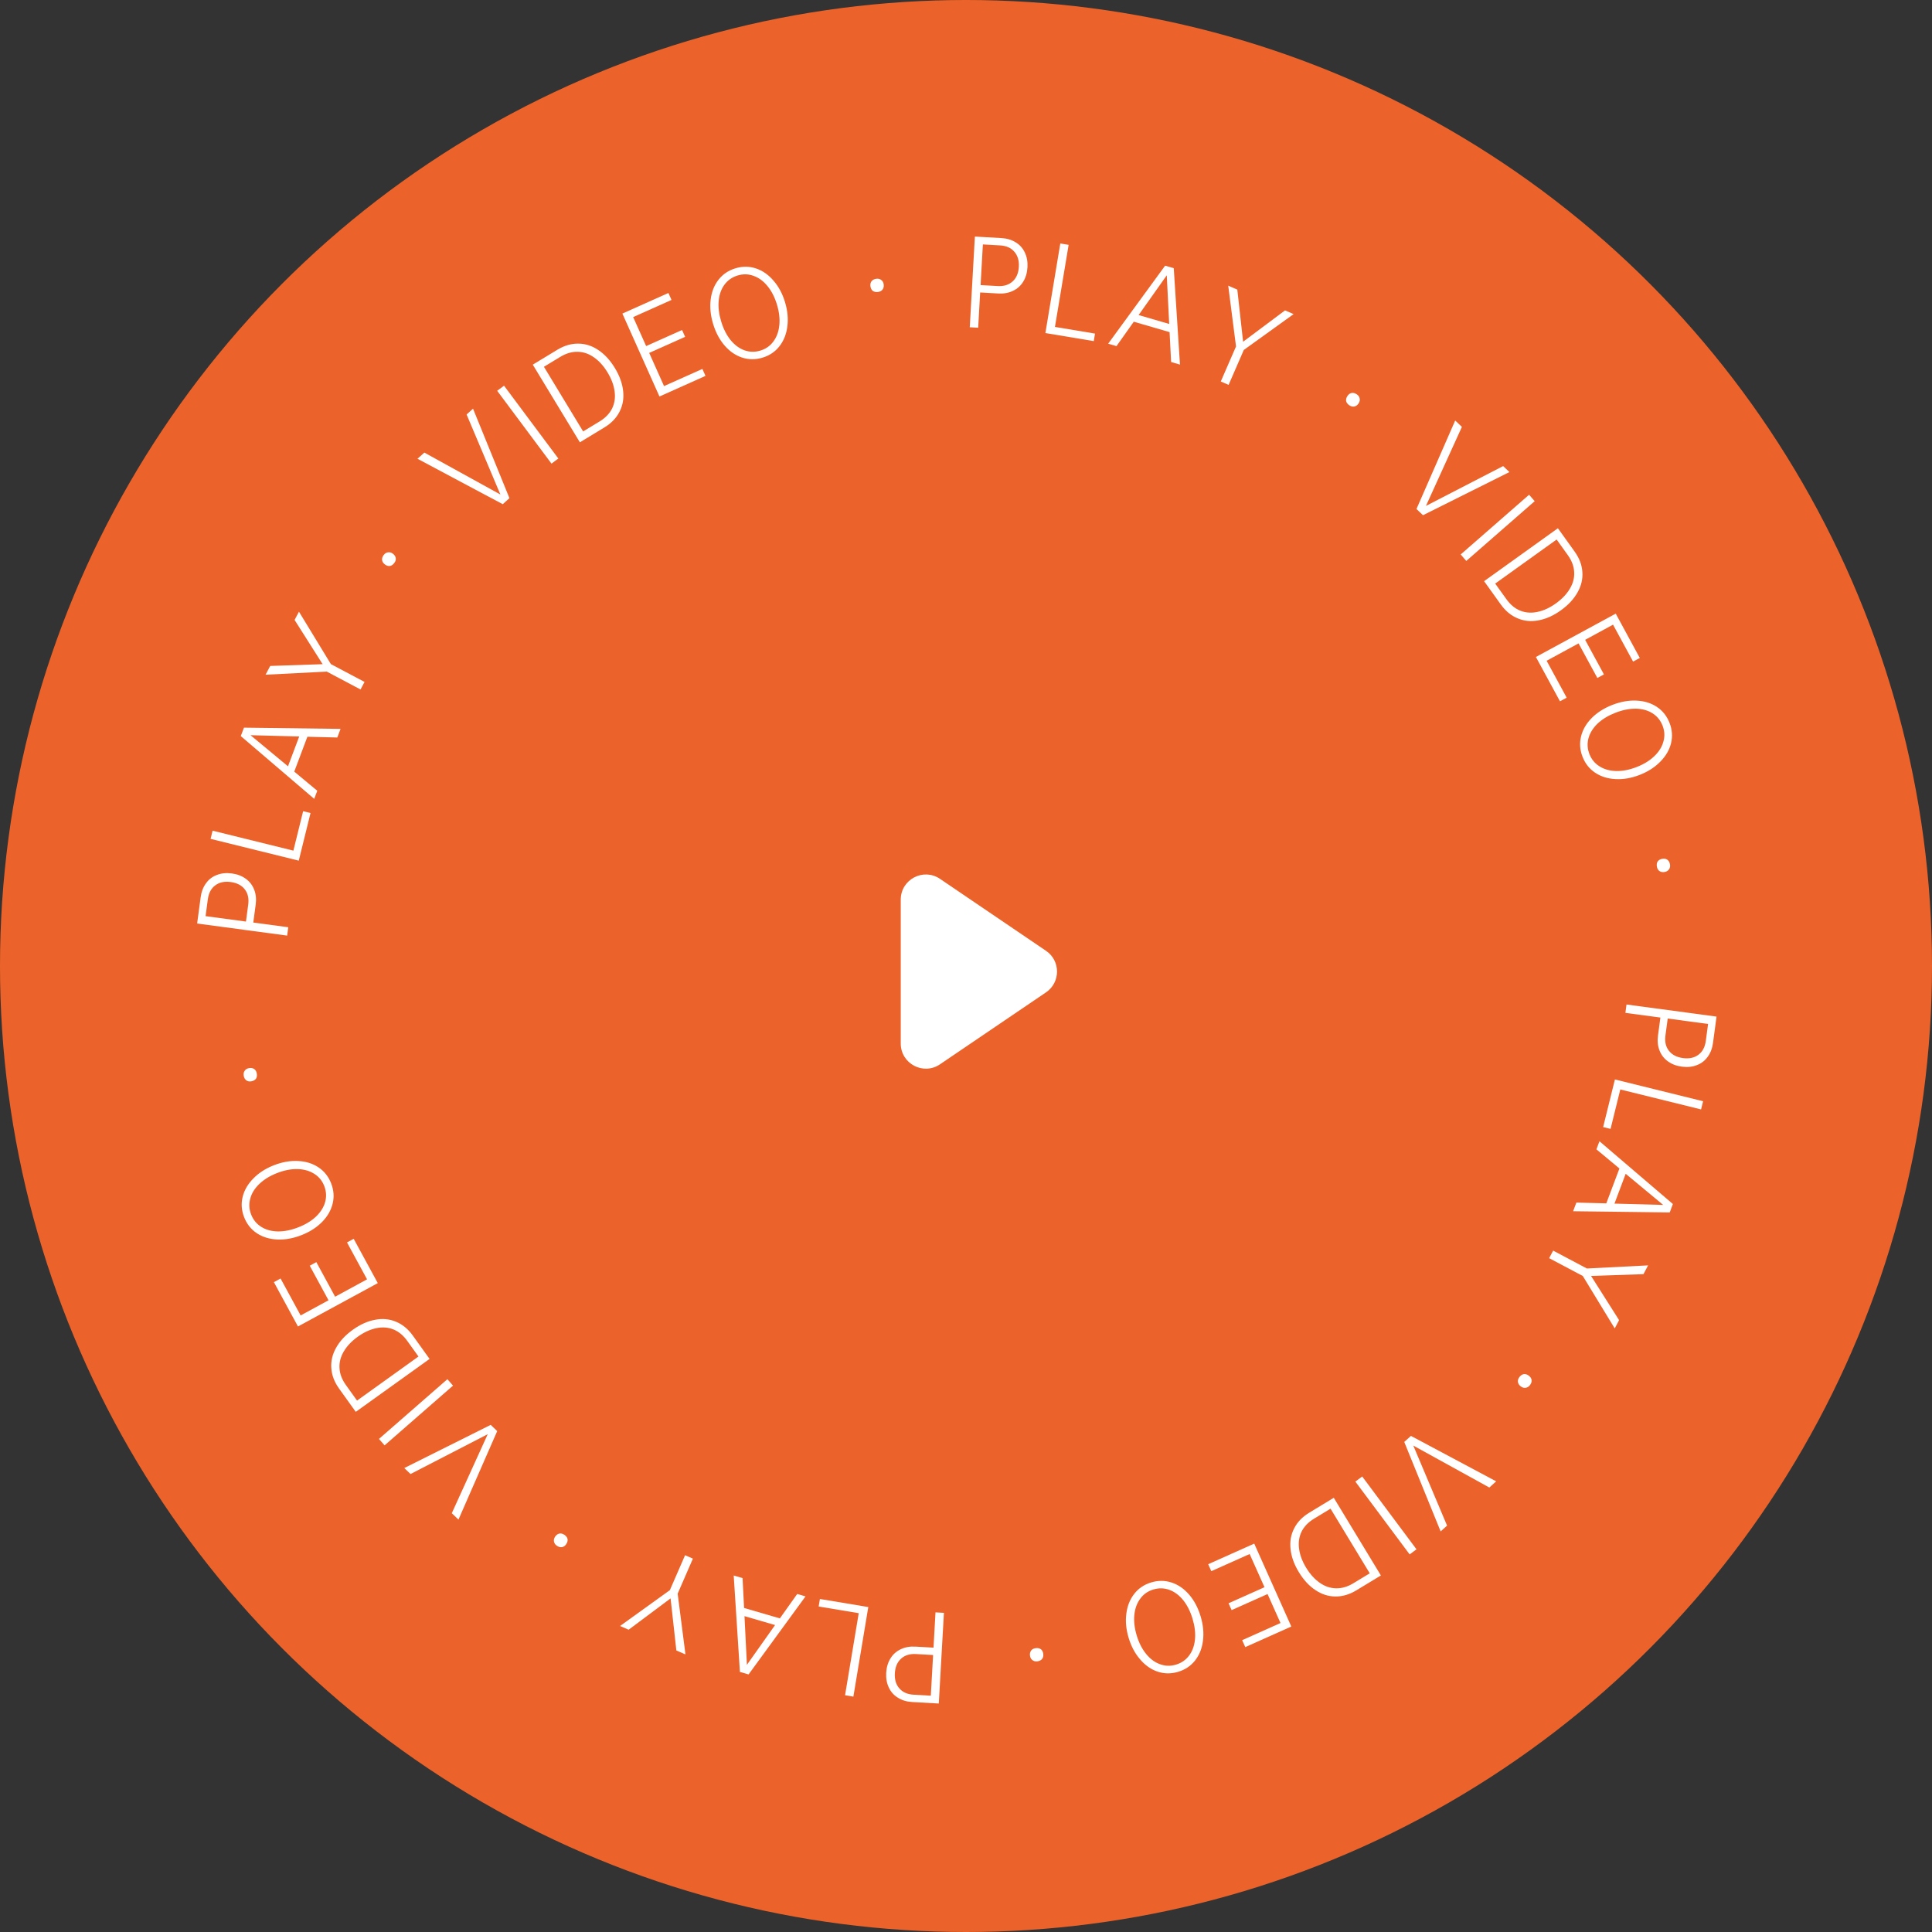
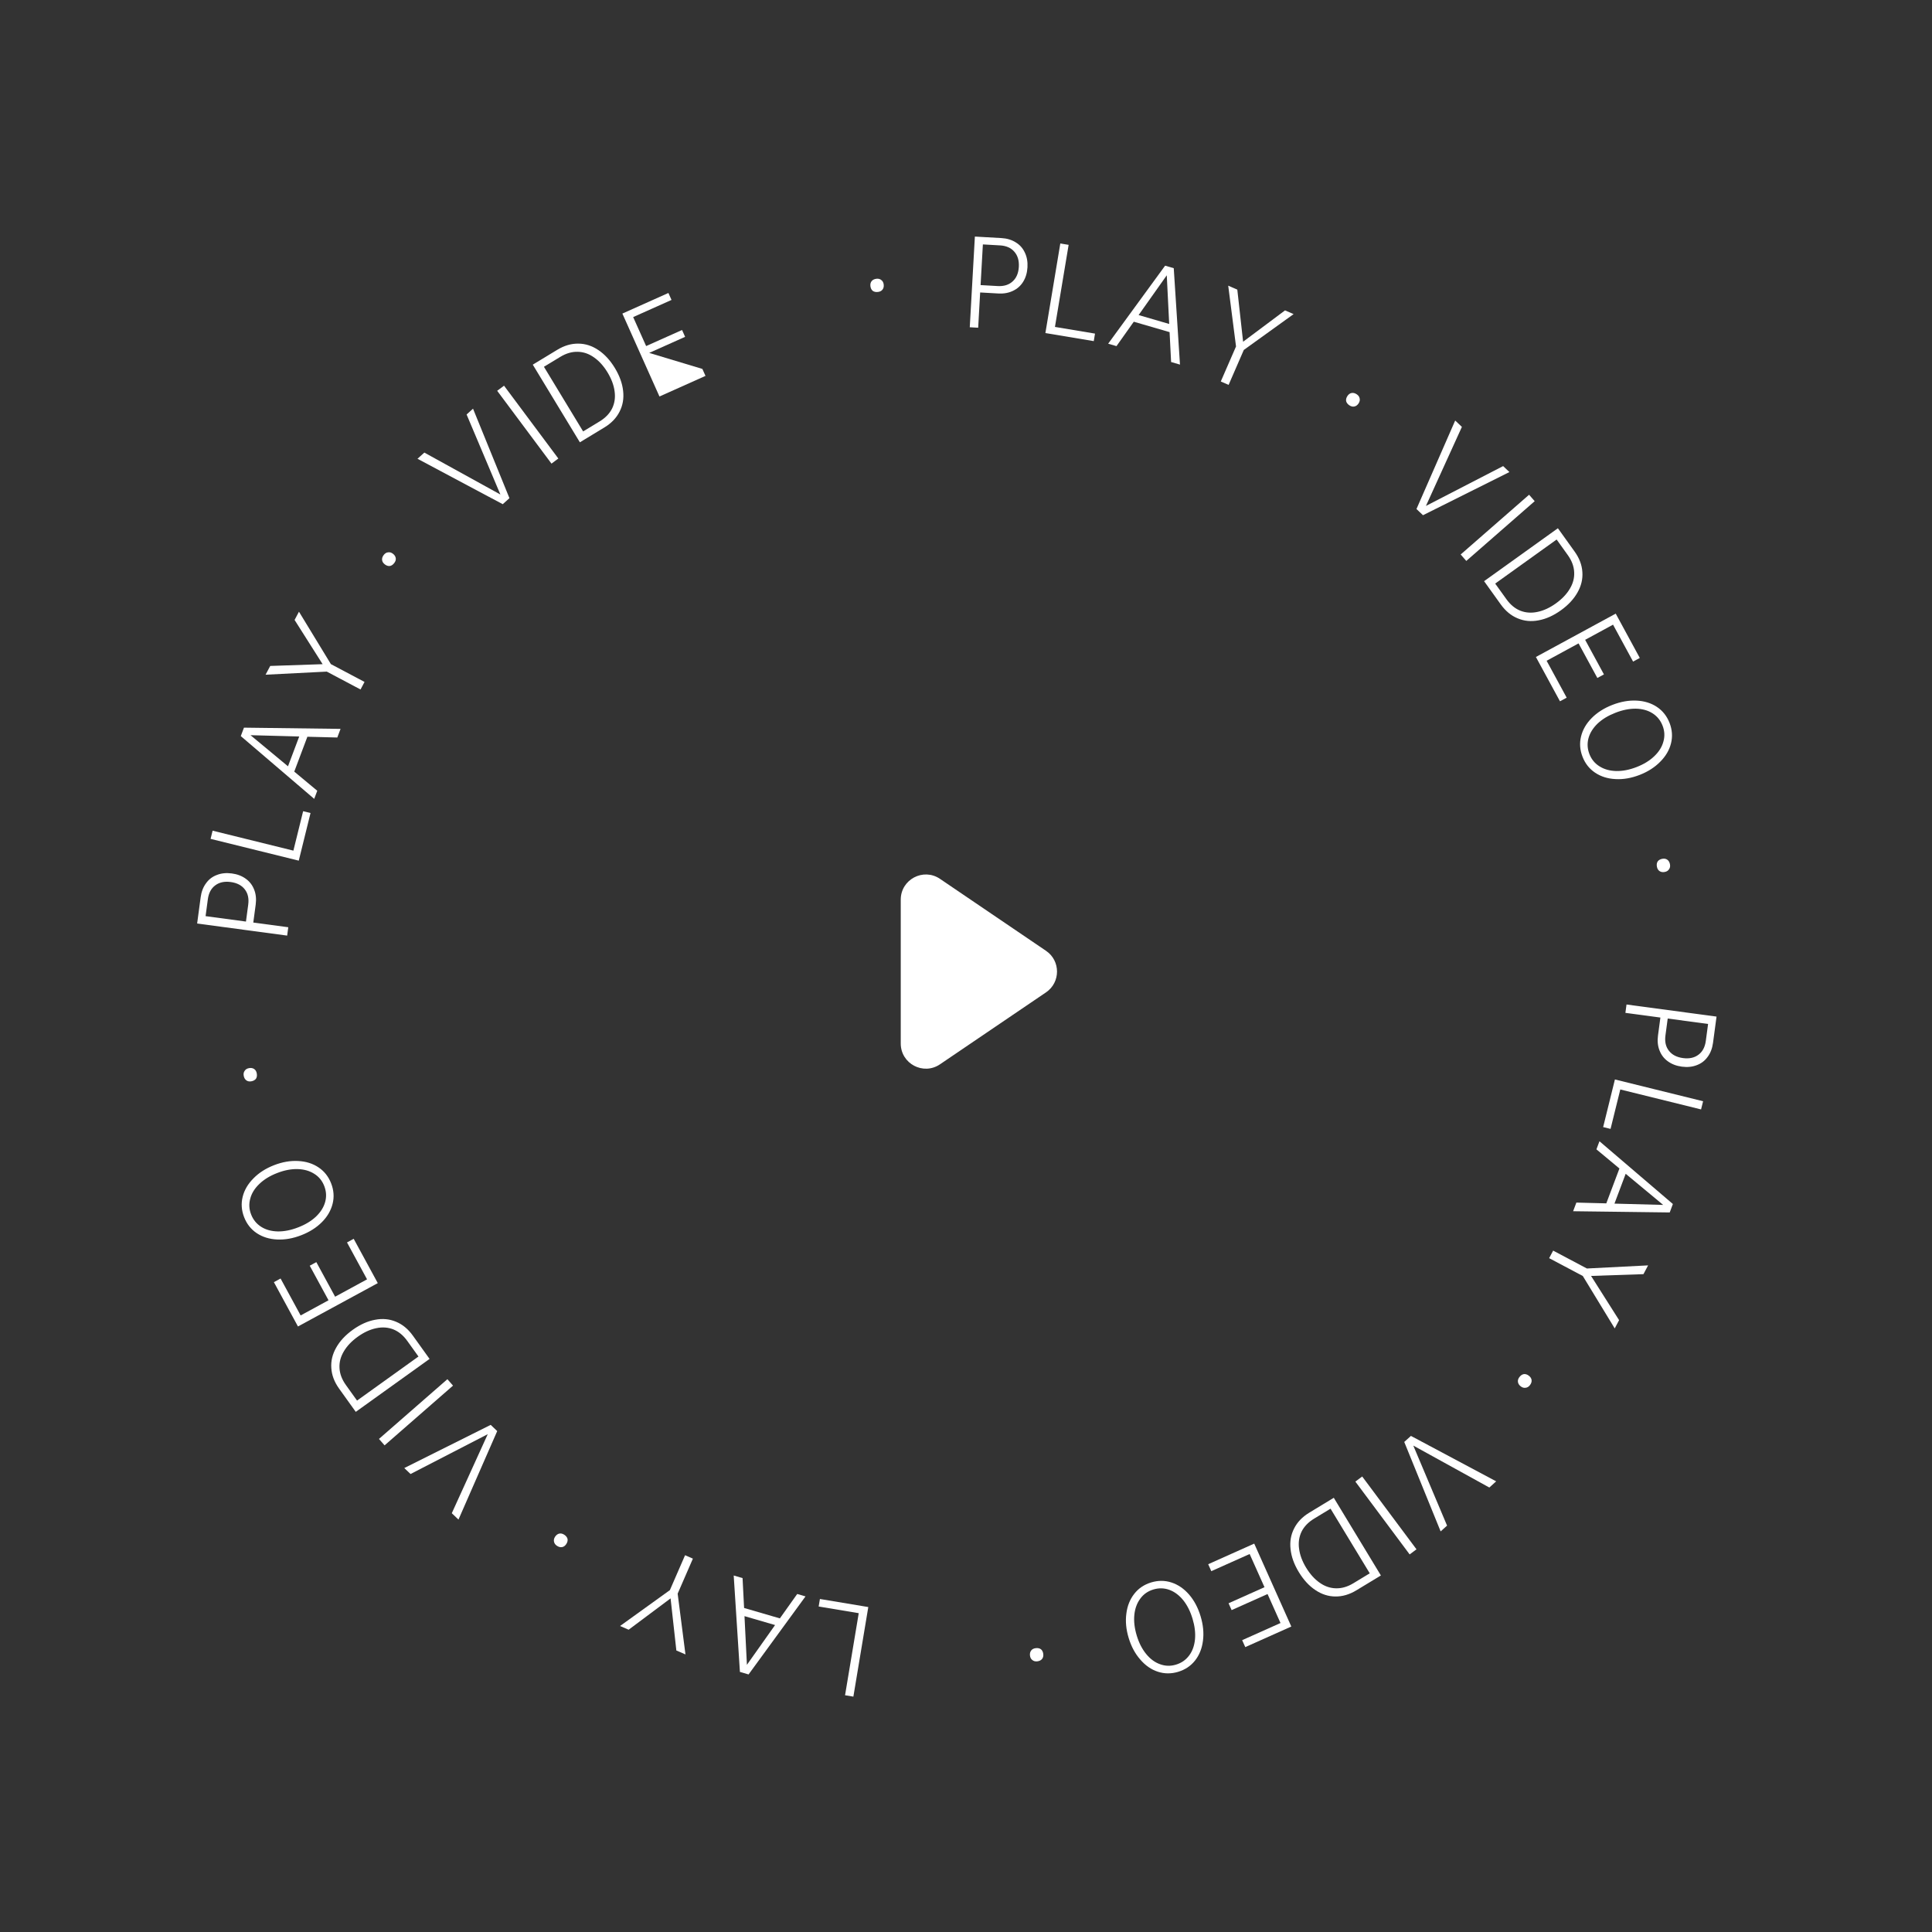
<svg xmlns="http://www.w3.org/2000/svg" width="98" height="98" viewBox="0 0 98 98" fill="none">
  <rect x="0" y="0" width="98" height="98" fill="#333333" stroke="none" />
  <g id="Group 1000002468">
-     <circle id="Ellipse 171" cx="49" cy="49" r="49" fill="#EB632A" />
    <g id="Group 310">
      <g id="Union">
        <path fill-rule="evenodd" clip-rule="evenodd" d="M51.901 14.29C52.03 14.082 52.102 13.838 52.118 13.558C52.134 13.277 52.09 13.028 51.984 12.811C51.883 12.591 51.729 12.418 51.521 12.293C51.317 12.164 51.075 12.092 50.795 12.076L49.45 12L49.191 16.6L49.618 16.624L49.718 14.835L50.636 14.887C50.917 14.903 51.165 14.858 51.382 14.753C51.603 14.649 51.776 14.494 51.901 14.29ZM51.448 12.764C51.62 12.957 51.698 13.213 51.68 13.533C51.662 13.856 51.556 14.104 51.362 14.277C51.173 14.45 50.92 14.528 50.605 14.51L49.74 14.461L49.856 12.398L50.721 12.447C51.037 12.465 51.279 12.57 51.448 12.764Z" fill="white" />
-         <path fill-rule="evenodd" clip-rule="evenodd" d="M37.642 18.138C37.977 18.248 38.322 18.25 38.677 18.143C39.032 18.035 39.319 17.843 39.536 17.565C39.754 17.287 39.887 16.953 39.937 16.563C39.99 16.172 39.951 15.76 39.82 15.327C39.689 14.893 39.493 14.529 39.232 14.232C38.974 13.931 38.677 13.725 38.342 13.615C38.007 13.504 37.662 13.502 37.307 13.609C36.952 13.717 36.666 13.909 36.448 14.187C36.23 14.465 36.097 14.801 36.049 15.194C36 15.584 36.041 15.996 36.172 16.429C36.303 16.863 36.497 17.228 36.754 17.526C37.011 17.823 37.307 18.027 37.642 18.138ZM39.23 17.321C39.066 17.546 38.845 17.701 38.569 17.784C38.292 17.868 38.022 17.862 37.756 17.767C37.495 17.671 37.261 17.497 37.054 17.245C36.852 16.992 36.694 16.679 36.581 16.306C36.468 15.932 36.426 15.584 36.455 15.261C36.486 14.934 36.585 14.659 36.75 14.438C36.918 14.212 37.141 14.057 37.417 13.974C37.694 13.89 37.963 13.896 38.224 13.993C38.488 14.084 38.724 14.258 38.932 14.513C39.138 14.764 39.298 15.077 39.411 15.45C39.524 15.824 39.564 16.173 39.531 16.496C39.499 16.82 39.398 17.095 39.23 17.321Z" fill="white" />
-         <path d="M32.117 16.084L32.775 17.554L34.597 16.739L34.752 17.086L32.93 17.901L33.683 19.584L35.628 18.714L35.786 19.067L33.451 20.112L31.57 15.906L33.905 14.861L34.062 15.214L32.117 16.084Z" fill="white" />
+         <path d="M32.117 16.084L32.775 17.554L34.597 16.739L34.752 17.086L32.93 17.901L35.628 18.714L35.786 19.067L33.451 20.112L31.57 15.906L33.905 14.861L34.062 15.214L32.117 16.084Z" fill="white" />
        <path fill-rule="evenodd" clip-rule="evenodd" d="M31.608 19.832C31.568 19.45 31.428 19.062 31.19 18.669C30.949 18.272 30.668 17.967 30.348 17.755C30.031 17.541 29.694 17.433 29.337 17.43C28.977 17.425 28.62 17.529 28.267 17.744L27.025 18.497L29.414 22.436L30.656 21.683C31.009 21.469 31.267 21.201 31.428 20.879C31.591 20.561 31.651 20.212 31.608 19.832ZM30.129 18.128C30.389 18.308 30.619 18.563 30.819 18.893C31.017 19.22 31.136 19.541 31.176 19.855C31.219 20.166 31.177 20.454 31.05 20.718C30.92 20.979 30.707 21.2 30.41 21.38L29.579 21.884L27.591 18.605L28.422 18.101C28.719 17.921 29.014 17.836 29.307 17.845C29.599 17.851 29.872 17.945 30.129 18.128Z" fill="white" />
        <path d="M25.567 19.564L28.321 23.258L27.974 23.517L25.219 19.823L25.567 19.564Z" fill="white" />
        <path d="M25.841 25.269L23.994 20.73L23.668 21.025L25.382 25.084L21.525 22.957L21.177 23.271L25.502 25.575L25.841 25.269Z" fill="white" />
        <path d="M19.466 28.149C19.528 28.069 19.602 28.024 19.687 28.017C19.771 28.003 19.854 28.027 19.934 28.09C20.017 28.154 20.064 28.23 20.075 28.318C20.086 28.4 20.06 28.481 19.997 28.561C19.93 28.648 19.855 28.698 19.77 28.711C19.685 28.719 19.601 28.691 19.517 28.626C19.437 28.564 19.392 28.492 19.382 28.41C19.371 28.322 19.399 28.235 19.466 28.149Z" fill="white" />
        <path d="M18.491 34.591L16.784 33.687L15.165 31.028L14.943 31.447L16.365 33.69L13.707 33.78L13.471 34.224L16.576 34.067L18.288 34.974L18.491 34.591Z" fill="white" />
        <path fill-rule="evenodd" clip-rule="evenodd" d="M15.592 37.371L14.926 39.14L16.093 40.111L15.938 40.522L12.214 37.338L12.375 36.91L17.274 36.972L17.11 37.41L15.592 37.371ZM15.178 37.358L12.707 37.292L14.608 38.87L15.178 37.358Z" fill="white" />
        <path d="M15.751 41.24L15.376 41.148L14.882 43.148L10.784 42.136L10.682 42.551L15.155 43.656L15.751 41.24Z" fill="white" />
        <path fill-rule="evenodd" clip-rule="evenodd" d="M12.472 44.578C12.275 44.433 12.037 44.342 11.758 44.305C11.48 44.268 11.228 44.293 11.004 44.381C10.776 44.465 10.592 44.605 10.451 44.803C10.307 44.996 10.216 45.232 10.179 45.511L10 46.845L14.566 47.458L14.623 47.034L12.848 46.796L12.97 45.885C13.007 45.606 12.982 45.355 12.894 45.131C12.806 44.902 12.666 44.718 12.472 44.578ZM10.915 44.912C11.121 44.755 11.383 44.698 11.7 44.74C12.021 44.783 12.26 44.908 12.418 45.114C12.575 45.316 12.633 45.574 12.591 45.887L12.476 46.746L10.428 46.471L10.543 45.613C10.585 45.299 10.709 45.066 10.915 44.912Z" fill="white" />
        <path d="M44.457 14.14C44.558 14.129 44.641 14.151 44.706 14.207C44.775 14.258 44.815 14.334 44.826 14.435C44.838 14.54 44.816 14.627 44.761 14.695C44.709 14.76 44.633 14.798 44.532 14.809C44.423 14.822 44.335 14.802 44.266 14.751C44.201 14.695 44.163 14.615 44.151 14.51C44.14 14.41 44.16 14.327 44.212 14.262C44.267 14.193 44.349 14.153 44.457 14.14Z" fill="white" />
        <path d="M55.544 16.922L55.481 17.303L53.027 16.894L53.784 12.35L54.206 12.42L53.512 16.583L55.544 16.922Z" fill="white" />
        <path fill-rule="evenodd" clip-rule="evenodd" d="M57.511 16.319L59.327 16.847L59.404 18.363L59.854 18.494L59.538 13.604L59.1 13.476L56.211 17.434L56.633 17.557L57.511 16.319ZM59.184 13.964L59.307 16.433L57.756 15.981L59.184 13.964Z" fill="white" />
        <path d="M63.091 17.752L62.321 19.523L61.924 19.351L62.697 17.573L62.301 14.491L62.762 14.691L63.056 17.334L65.183 15.744L65.618 15.933L63.091 17.752Z" fill="white" />
        <path d="M68.968 20.21C68.954 20.126 68.904 20.056 68.819 20C68.728 19.939 68.639 19.918 68.553 19.936C68.472 19.953 68.403 20.003 68.347 20.088C68.289 20.176 68.268 20.262 68.282 20.346C68.302 20.43 68.358 20.502 68.449 20.562C68.533 20.617 68.616 20.637 68.697 20.62C68.784 20.603 68.856 20.55 68.914 20.462C68.97 20.377 68.988 20.293 68.968 20.21Z" fill="white" />
        <path d="M76.564 23.945L72.181 26.134L71.85 25.82L73.814 21.331L74.154 21.654L72.33 25.663L76.246 23.642L76.564 23.945Z" fill="white" />
        <path d="M74.377 28.453L77.847 25.422L77.562 25.096L74.092 28.126L74.377 28.453Z" fill="white" />
        <path fill-rule="evenodd" clip-rule="evenodd" d="M79.173 30.96C78.799 31.228 78.423 31.397 78.045 31.466C77.669 31.539 77.317 31.506 76.987 31.367C76.654 31.232 76.368 30.995 76.126 30.659L75.28 29.48L79.024 26.795L79.87 27.975C80.112 28.311 80.243 28.658 80.265 29.017C80.29 29.374 80.208 29.718 80.019 30.05C79.832 30.386 79.55 30.689 79.173 30.96ZM78.921 30.608C79.234 30.383 79.471 30.134 79.631 29.861C79.793 29.591 79.866 29.311 79.849 29.02C79.836 28.727 79.728 28.439 79.526 28.157L78.96 27.367L75.843 29.602L76.41 30.391C76.612 30.674 76.848 30.869 77.118 30.978C77.392 31.085 77.682 31.104 77.99 31.038C78.299 30.974 78.61 30.831 78.921 30.608Z" fill="white" />
        <path d="M80.406 32.455L81.821 31.686L82.838 33.559L83.178 33.374L81.957 31.126L77.908 33.325L79.129 35.573L79.469 35.389L78.452 33.517L80.072 32.636L81.025 34.39L81.359 34.209L80.406 32.455Z" fill="white" />
        <path fill-rule="evenodd" clip-rule="evenodd" d="M80.273 38.385C80.139 38.039 80.114 37.695 80.199 37.353C80.283 37.01 80.464 36.699 80.741 36.42C81.017 36.141 81.367 35.919 81.789 35.755C82.211 35.591 82.618 35.519 83.011 35.538C83.407 35.556 83.752 35.663 84.046 35.858C84.34 36.054 84.553 36.325 84.688 36.67C84.822 37.016 84.847 37.36 84.762 37.703C84.678 38.045 84.495 38.357 84.215 38.638C83.939 38.92 83.591 39.144 83.169 39.308C82.747 39.471 82.339 39.542 81.945 39.519C81.552 39.5 81.209 39.393 80.915 39.197C80.621 39.001 80.407 38.731 80.273 38.385ZM80.622 38.249C80.727 38.519 80.898 38.726 81.135 38.873C81.373 39.023 81.655 39.102 81.98 39.11C82.306 39.117 82.65 39.05 83.014 38.909C83.378 38.768 83.677 38.585 83.912 38.359C84.15 38.133 84.305 37.884 84.376 37.614C84.452 37.346 84.438 37.077 84.333 36.808C84.228 36.539 84.057 36.329 83.819 36.179C83.585 36.031 83.304 35.954 82.975 35.947C82.651 35.944 82.307 36.012 81.944 36.154C81.58 36.295 81.28 36.476 81.043 36.698C80.808 36.923 80.653 37.17 80.577 37.438C80.503 37.71 80.518 37.98 80.622 38.249Z" fill="white" />
        <path d="M84.661 44.093C84.712 44.024 84.727 43.94 84.708 43.84C84.688 43.733 84.641 43.654 84.568 43.605C84.499 43.558 84.415 43.544 84.316 43.563C84.212 43.583 84.135 43.627 84.085 43.697C84.039 43.769 84.026 43.859 84.047 43.966C84.066 44.066 84.11 44.139 84.178 44.185C84.251 44.235 84.339 44.25 84.443 44.23C84.543 44.211 84.615 44.166 84.661 44.093Z" fill="white" />
        <path fill-rule="evenodd" clip-rule="evenodd" d="M85.312 54.106C85.034 54.069 84.796 53.978 84.599 53.833C84.405 53.693 84.264 53.509 84.177 53.28C84.089 53.056 84.064 52.804 84.101 52.526L84.223 51.615L82.448 51.377L82.504 50.953L87.071 51.566L86.892 52.9C86.854 53.179 86.764 53.415 86.62 53.608C86.479 53.806 86.295 53.946 86.067 54.03C85.842 54.118 85.591 54.143 85.312 54.106ZM85.371 53.671C85.688 53.713 85.95 53.656 86.156 53.499C86.362 53.345 86.485 53.112 86.527 52.798L86.642 51.94L84.594 51.665L84.479 52.524C84.437 52.837 84.495 53.095 84.653 53.297C84.811 53.503 85.05 53.628 85.371 53.671Z" fill="white" />
        <path d="M81.319 57.171L81.695 57.263L82.189 55.263L86.286 56.275L86.389 55.86L81.916 54.755L81.319 57.171Z" fill="white" />
        <path fill-rule="evenodd" clip-rule="evenodd" d="M81.479 61.04L82.145 59.271L80.978 58.3L81.132 57.889L84.856 61.073L84.696 61.501L79.796 61.439L79.961 61.001L81.479 61.04ZM81.893 61.053L84.364 61.119L82.462 59.54L81.893 61.053Z" fill="white" />
        <path d="M78.58 63.82L80.287 64.724L81.906 67.383L82.128 66.964L80.706 64.721L83.364 64.631L83.599 64.186L80.495 64.344L78.783 63.437L78.58 63.82Z" fill="white" />
        <path d="M77.605 70.262C77.543 70.343 77.469 70.386 77.384 70.394C77.299 70.408 77.217 70.383 77.137 70.321C77.054 70.257 77.007 70.181 76.996 70.093C76.985 70.011 77.011 69.93 77.073 69.85C77.14 69.763 77.216 69.713 77.301 69.7C77.386 69.692 77.47 69.72 77.553 69.785C77.633 69.847 77.679 69.919 77.689 70.001C77.7 70.089 77.672 70.176 77.605 70.262Z" fill="white" />
        <path d="M71.23 73.142L73.076 77.68L73.402 77.386L71.689 73.327L75.546 75.454L75.893 75.14L71.569 72.836L71.23 73.142Z" fill="white" />
        <path d="M71.504 78.847L68.75 75.153L69.097 74.894L71.851 78.588L71.504 78.847Z" fill="white" />
        <path fill-rule="evenodd" clip-rule="evenodd" d="M65.463 78.579C65.503 78.961 65.642 79.349 65.881 79.742C66.122 80.139 66.403 80.444 66.723 80.656C67.04 80.87 67.377 80.978 67.734 80.981C68.094 80.986 68.45 80.882 68.804 80.667L70.045 79.915L67.656 75.975L66.415 76.728C66.061 76.942 65.804 77.21 65.643 77.532C65.48 77.85 65.42 78.199 65.463 78.579ZM66.942 80.284C66.682 80.103 66.452 79.848 66.251 79.518C66.053 79.191 65.934 78.87 65.895 78.556C65.852 78.245 65.894 77.957 66.021 77.692C66.15 77.432 66.364 77.211 66.66 77.031L67.491 76.527L69.48 79.806L68.649 80.31C68.352 80.49 68.057 80.575 67.763 80.566C67.472 80.56 67.198 80.466 66.942 80.284Z" fill="white" />
        <path d="M64.953 82.327L64.296 80.857L62.474 81.672L62.318 81.325L64.141 80.51L63.388 78.827L61.443 79.697L61.285 79.344L63.62 78.299L65.501 82.505L63.166 83.549L63.008 83.197L64.953 82.327Z" fill="white" />
        <path fill-rule="evenodd" clip-rule="evenodd" d="M59.428 80.273C59.093 80.163 58.748 80.161 58.393 80.268C58.038 80.376 57.752 80.568 57.535 80.846C57.317 81.124 57.183 81.458 57.134 81.848C57.081 82.239 57.12 82.651 57.251 83.084C57.382 83.518 57.578 83.882 57.839 84.179C58.097 84.48 58.393 84.686 58.728 84.796C59.064 84.907 59.409 84.909 59.764 84.802C60.118 84.694 60.405 84.502 60.623 84.224C60.84 83.946 60.973 83.61 61.021 83.217C61.071 82.827 61.03 82.415 60.899 81.982C60.768 81.548 60.574 81.183 60.317 80.885C60.06 80.588 59.764 80.384 59.428 80.273ZM57.841 81.09C58.005 80.865 58.225 80.71 58.502 80.627C58.778 80.543 59.049 80.549 59.314 80.644C59.576 80.74 59.81 80.914 60.016 81.166C60.219 81.419 60.377 81.732 60.49 82.105C60.603 82.479 60.645 82.827 60.616 83.15C60.584 83.477 60.486 83.752 60.32 83.973C60.152 84.199 59.93 84.354 59.654 84.437C59.377 84.521 59.108 84.514 58.847 84.418C58.583 84.327 58.347 84.153 58.139 83.898C57.933 83.647 57.773 83.334 57.66 82.961C57.547 82.587 57.507 82.238 57.539 81.915C57.572 81.591 57.672 81.316 57.841 81.09Z" fill="white" />
        <path d="M52.614 84.271C52.513 84.282 52.43 84.26 52.364 84.204C52.296 84.153 52.256 84.077 52.245 83.976C52.233 83.871 52.255 83.784 52.31 83.716C52.362 83.651 52.438 83.613 52.539 83.602C52.647 83.589 52.736 83.609 52.804 83.66C52.87 83.716 52.908 83.796 52.92 83.901C52.931 84.001 52.911 84.084 52.859 84.149C52.804 84.218 52.722 84.258 52.614 84.271Z" fill="white" />
-         <path fill-rule="evenodd" clip-rule="evenodd" d="M45.17 84.121C45.041 84.329 44.968 84.573 44.952 84.853C44.937 85.134 44.981 85.383 45.086 85.6C45.187 85.82 45.342 85.993 45.55 86.118C45.753 86.247 45.995 86.319 46.276 86.335L47.62 86.411L47.88 81.811L47.453 81.787L47.352 83.576L46.435 83.524C46.154 83.508 45.905 83.553 45.688 83.658C45.467 83.763 45.294 83.917 45.17 84.121ZM45.623 85.647C45.45 85.454 45.373 85.198 45.391 84.878C45.409 84.555 45.515 84.306 45.708 84.134C45.898 83.961 46.151 83.883 46.466 83.901L47.331 83.95L47.215 86.013L46.35 85.964C46.034 85.946 45.792 85.841 45.623 85.647Z" fill="white" />
        <path d="M41.526 81.489L41.59 81.108L44.044 81.517L43.287 86.061L42.865 85.991L43.559 81.828L41.526 81.489Z" fill="white" />
        <path fill-rule="evenodd" clip-rule="evenodd" d="M39.559 82.092L37.744 81.564L37.666 80.048L37.217 79.917L37.532 84.807L37.971 84.935L40.859 80.977L40.438 80.854L39.559 82.092ZM37.887 84.447L37.764 81.978L39.315 82.43L37.887 84.447Z" fill="white" />
        <path d="M33.979 80.659L34.75 78.888L35.147 79.061L34.374 80.838L34.77 83.92L34.308 83.72L34.015 81.077L31.887 82.667L31.452 82.478L33.979 80.659Z" fill="white" />
        <path d="M28.102 78.201C28.117 78.285 28.167 78.355 28.251 78.411C28.343 78.472 28.431 78.493 28.518 78.475C28.599 78.458 28.667 78.408 28.723 78.323C28.781 78.235 28.803 78.149 28.789 78.064C28.769 77.981 28.713 77.909 28.622 77.849C28.537 77.793 28.454 77.774 28.373 77.79C28.287 77.808 28.215 77.861 28.157 77.949C28.101 78.034 28.083 78.118 28.102 78.201Z" fill="white" />
        <path d="M20.507 74.466L24.89 72.276L25.221 72.591L23.256 77.08L22.917 76.757L24.741 72.748L20.825 74.769L20.507 74.466Z" fill="white" />
        <path d="M22.694 69.959L19.223 72.989L19.508 73.315L22.979 70.285L22.694 69.959Z" fill="white" />
        <path fill-rule="evenodd" clip-rule="evenodd" d="M17.898 67.451C18.272 67.183 18.648 67.014 19.026 66.945C19.401 66.872 19.754 66.905 20.084 67.043C20.416 67.179 20.703 67.415 20.944 67.752L21.79 68.931L18.046 71.616L17.2 70.436C16.959 70.1 16.828 69.753 16.806 69.394C16.78 69.037 16.863 68.693 17.052 68.36C17.238 68.025 17.52 67.722 17.898 67.451ZM18.15 67.803C17.836 68.028 17.599 68.277 17.44 68.55C17.278 68.82 17.205 69.1 17.221 69.391C17.235 69.684 17.343 69.972 17.545 70.254L18.111 71.044L21.227 68.809L20.661 68.02C20.459 67.737 20.222 67.542 19.952 67.433C19.679 67.326 19.389 67.307 19.081 67.373C18.771 67.437 18.461 67.58 18.15 67.803Z" fill="white" />
        <path d="M16.664 65.956L15.25 66.725L14.232 64.852L13.893 65.037L15.114 67.285L19.163 65.086L17.941 62.838L17.602 63.022L18.619 64.894L16.999 65.775L16.046 64.021L15.711 64.202L16.664 65.956Z" fill="white" />
        <path fill-rule="evenodd" clip-rule="evenodd" d="M16.797 60.026C16.932 60.372 16.957 60.716 16.872 61.058C16.787 61.401 16.607 61.712 16.33 61.991C16.053 62.27 15.704 62.492 15.282 62.656C14.86 62.82 14.453 62.892 14.06 62.873C13.664 62.855 13.319 62.748 13.025 62.553C12.731 62.357 12.517 62.086 12.383 61.741C12.249 61.395 12.224 61.051 12.309 60.708C12.393 60.366 12.576 60.054 12.856 59.773C13.131 59.491 13.48 59.267 13.902 59.103C14.324 58.94 14.732 58.869 15.126 58.892C15.519 58.911 15.862 59.018 16.155 59.214C16.449 59.41 16.663 59.68 16.797 60.026ZM16.448 60.162C16.344 59.892 16.173 59.684 15.936 59.538C15.698 59.388 15.416 59.309 15.09 59.301C14.765 59.294 14.421 59.36 14.057 59.502C13.693 59.643 13.394 59.826 13.159 60.051C12.92 60.278 12.765 60.527 12.695 60.797C12.619 61.065 12.633 61.334 12.738 61.603C12.842 61.872 13.014 62.082 13.252 62.232C13.485 62.38 13.767 62.457 14.096 62.464C14.419 62.467 14.763 62.399 15.127 62.257C15.491 62.116 15.791 61.935 16.027 61.713C16.262 61.488 16.418 61.241 16.493 60.973C16.568 60.701 16.553 60.431 16.448 60.162Z" fill="white" />
        <path d="M12.41 54.318C12.359 54.387 12.344 54.471 12.363 54.571C12.383 54.678 12.43 54.757 12.503 54.806C12.571 54.853 12.655 54.867 12.755 54.848C12.858 54.828 12.935 54.784 12.986 54.714C13.032 54.642 13.044 54.552 13.024 54.445C13.005 54.345 12.961 54.272 12.893 54.226C12.82 54.176 12.731 54.161 12.628 54.181C12.528 54.2 12.455 54.245 12.41 54.318Z" fill="white" />
      </g>
      <g id="Group 309">
        <path id="Polygon 1" d="M53.058 48.229C53.803 48.734 53.803 49.832 53.058 50.338L47.68 53.987C46.834 54.562 45.69 53.955 45.69 52.932L45.69 45.634C45.69 44.611 46.834 44.005 47.68 44.579L53.058 48.229Z" fill="white" />
      </g>
    </g>
  </g>
</svg>